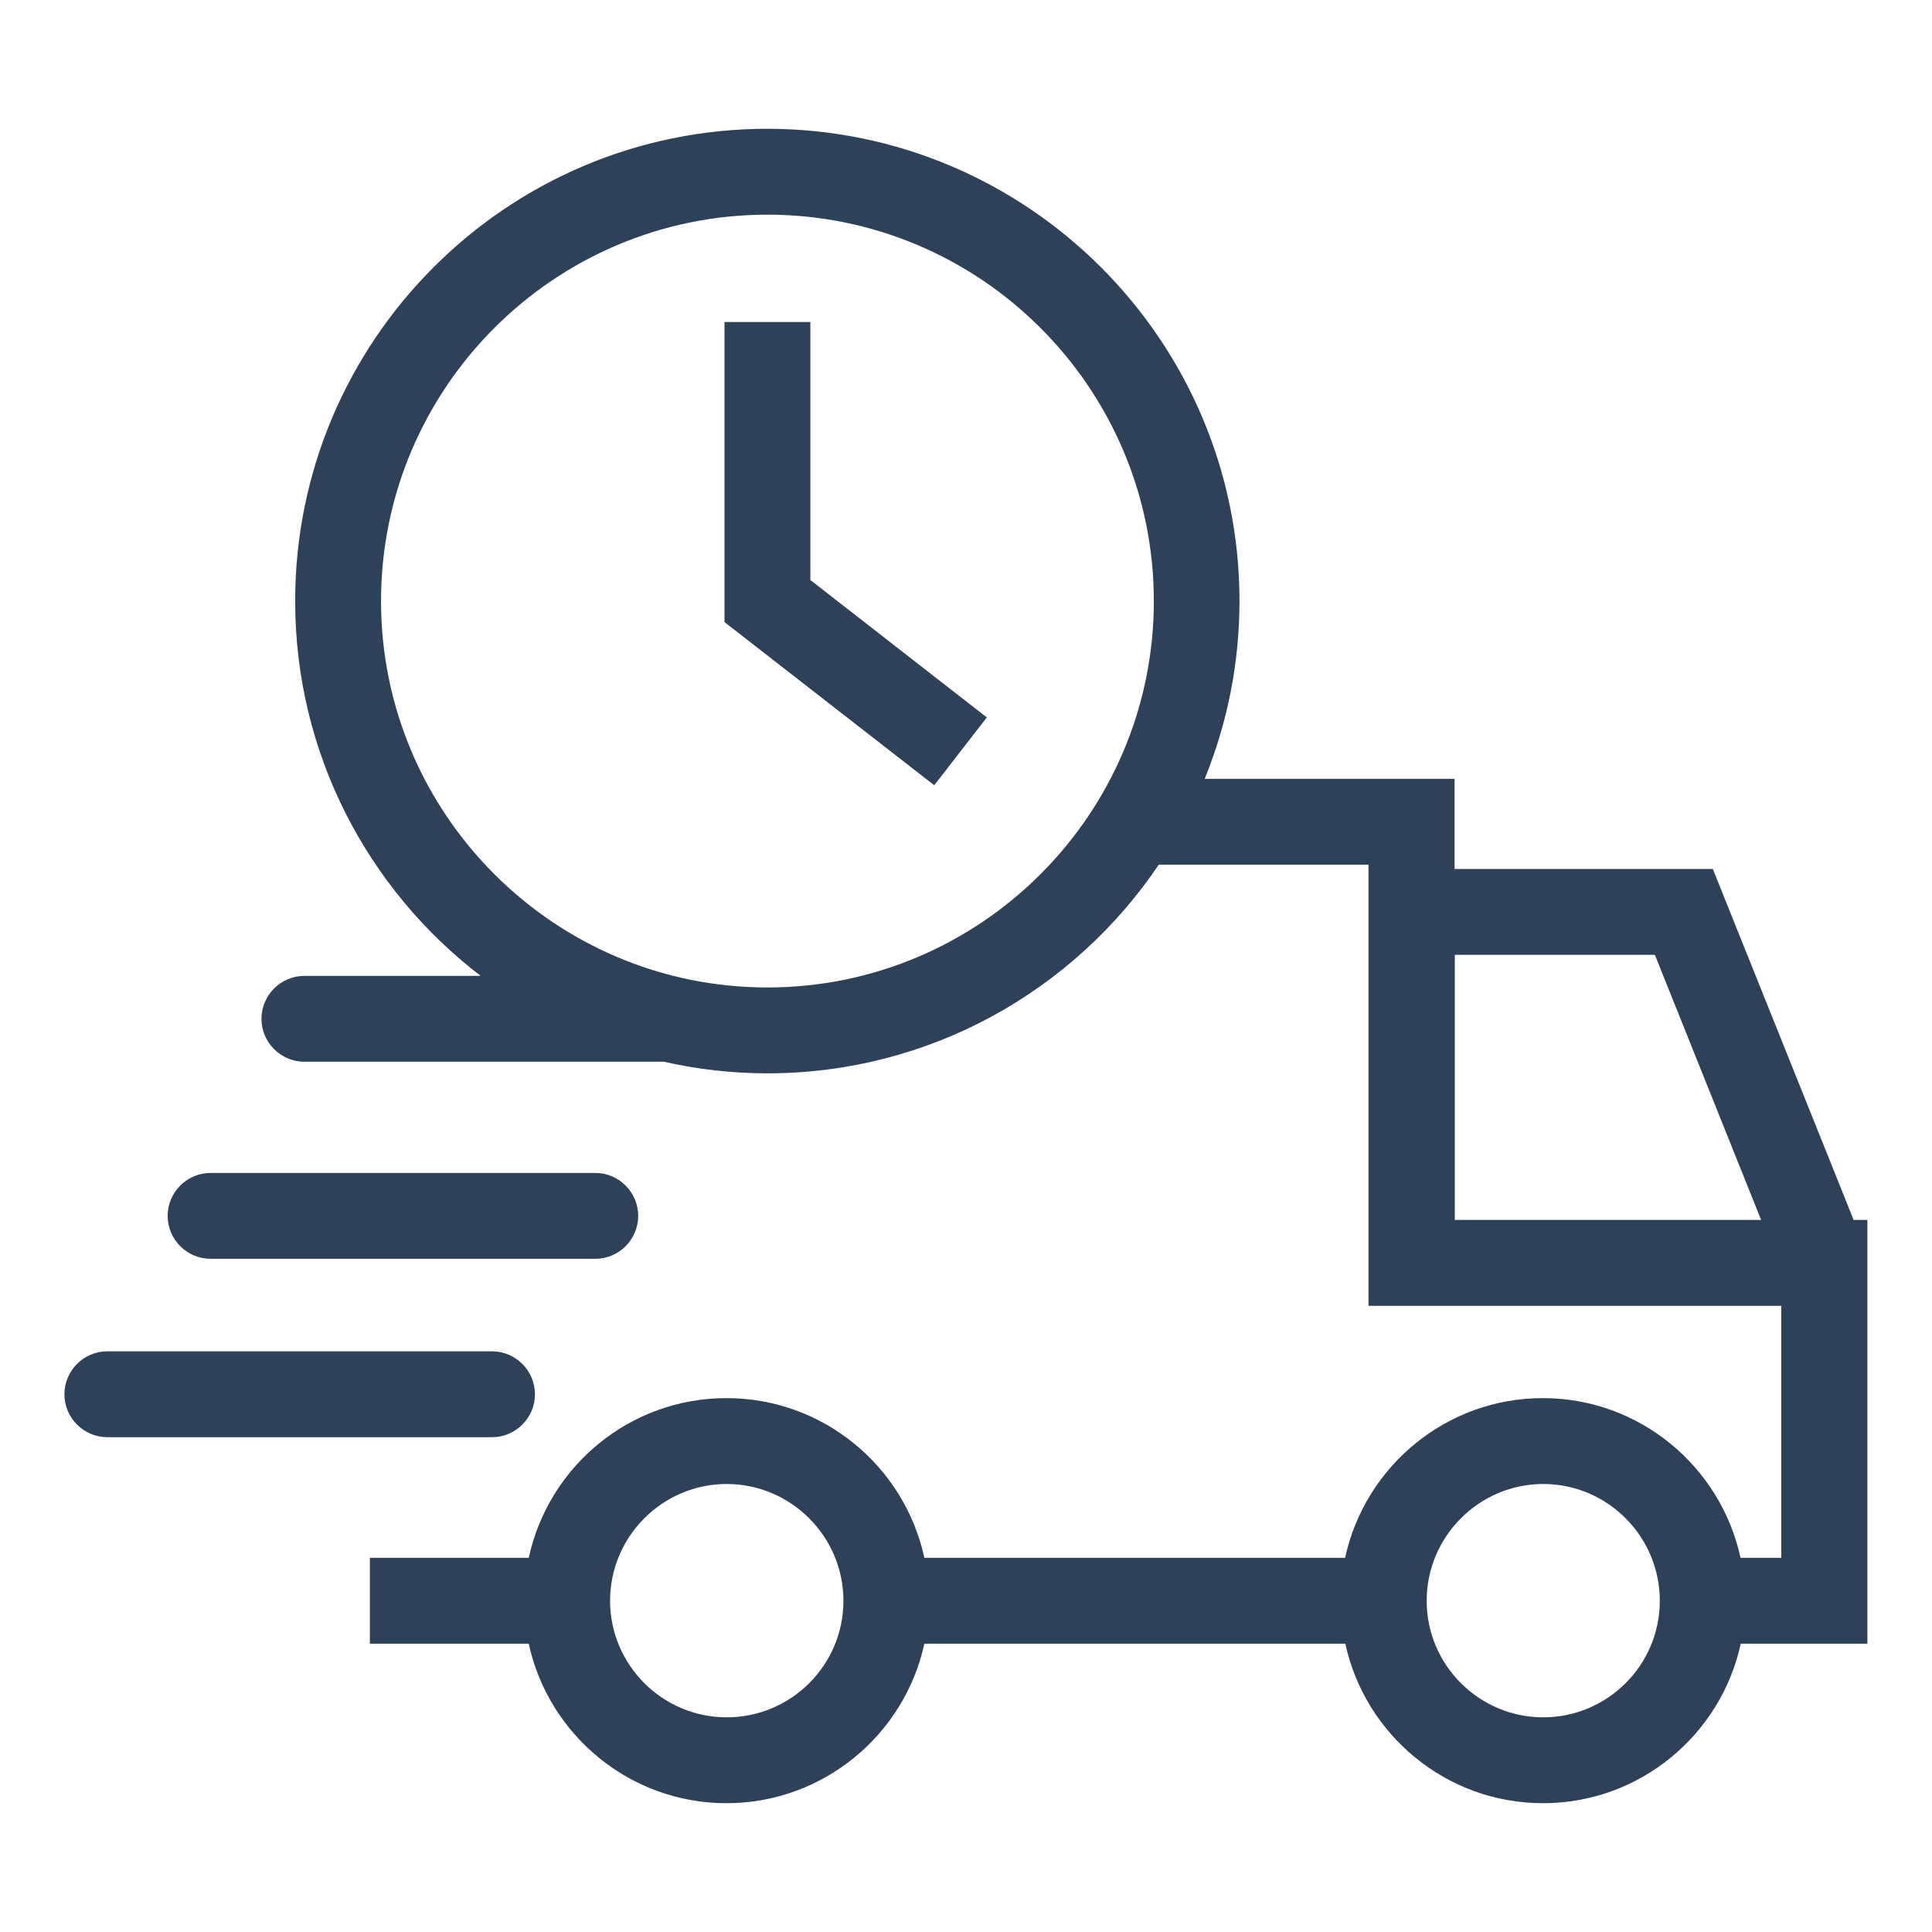
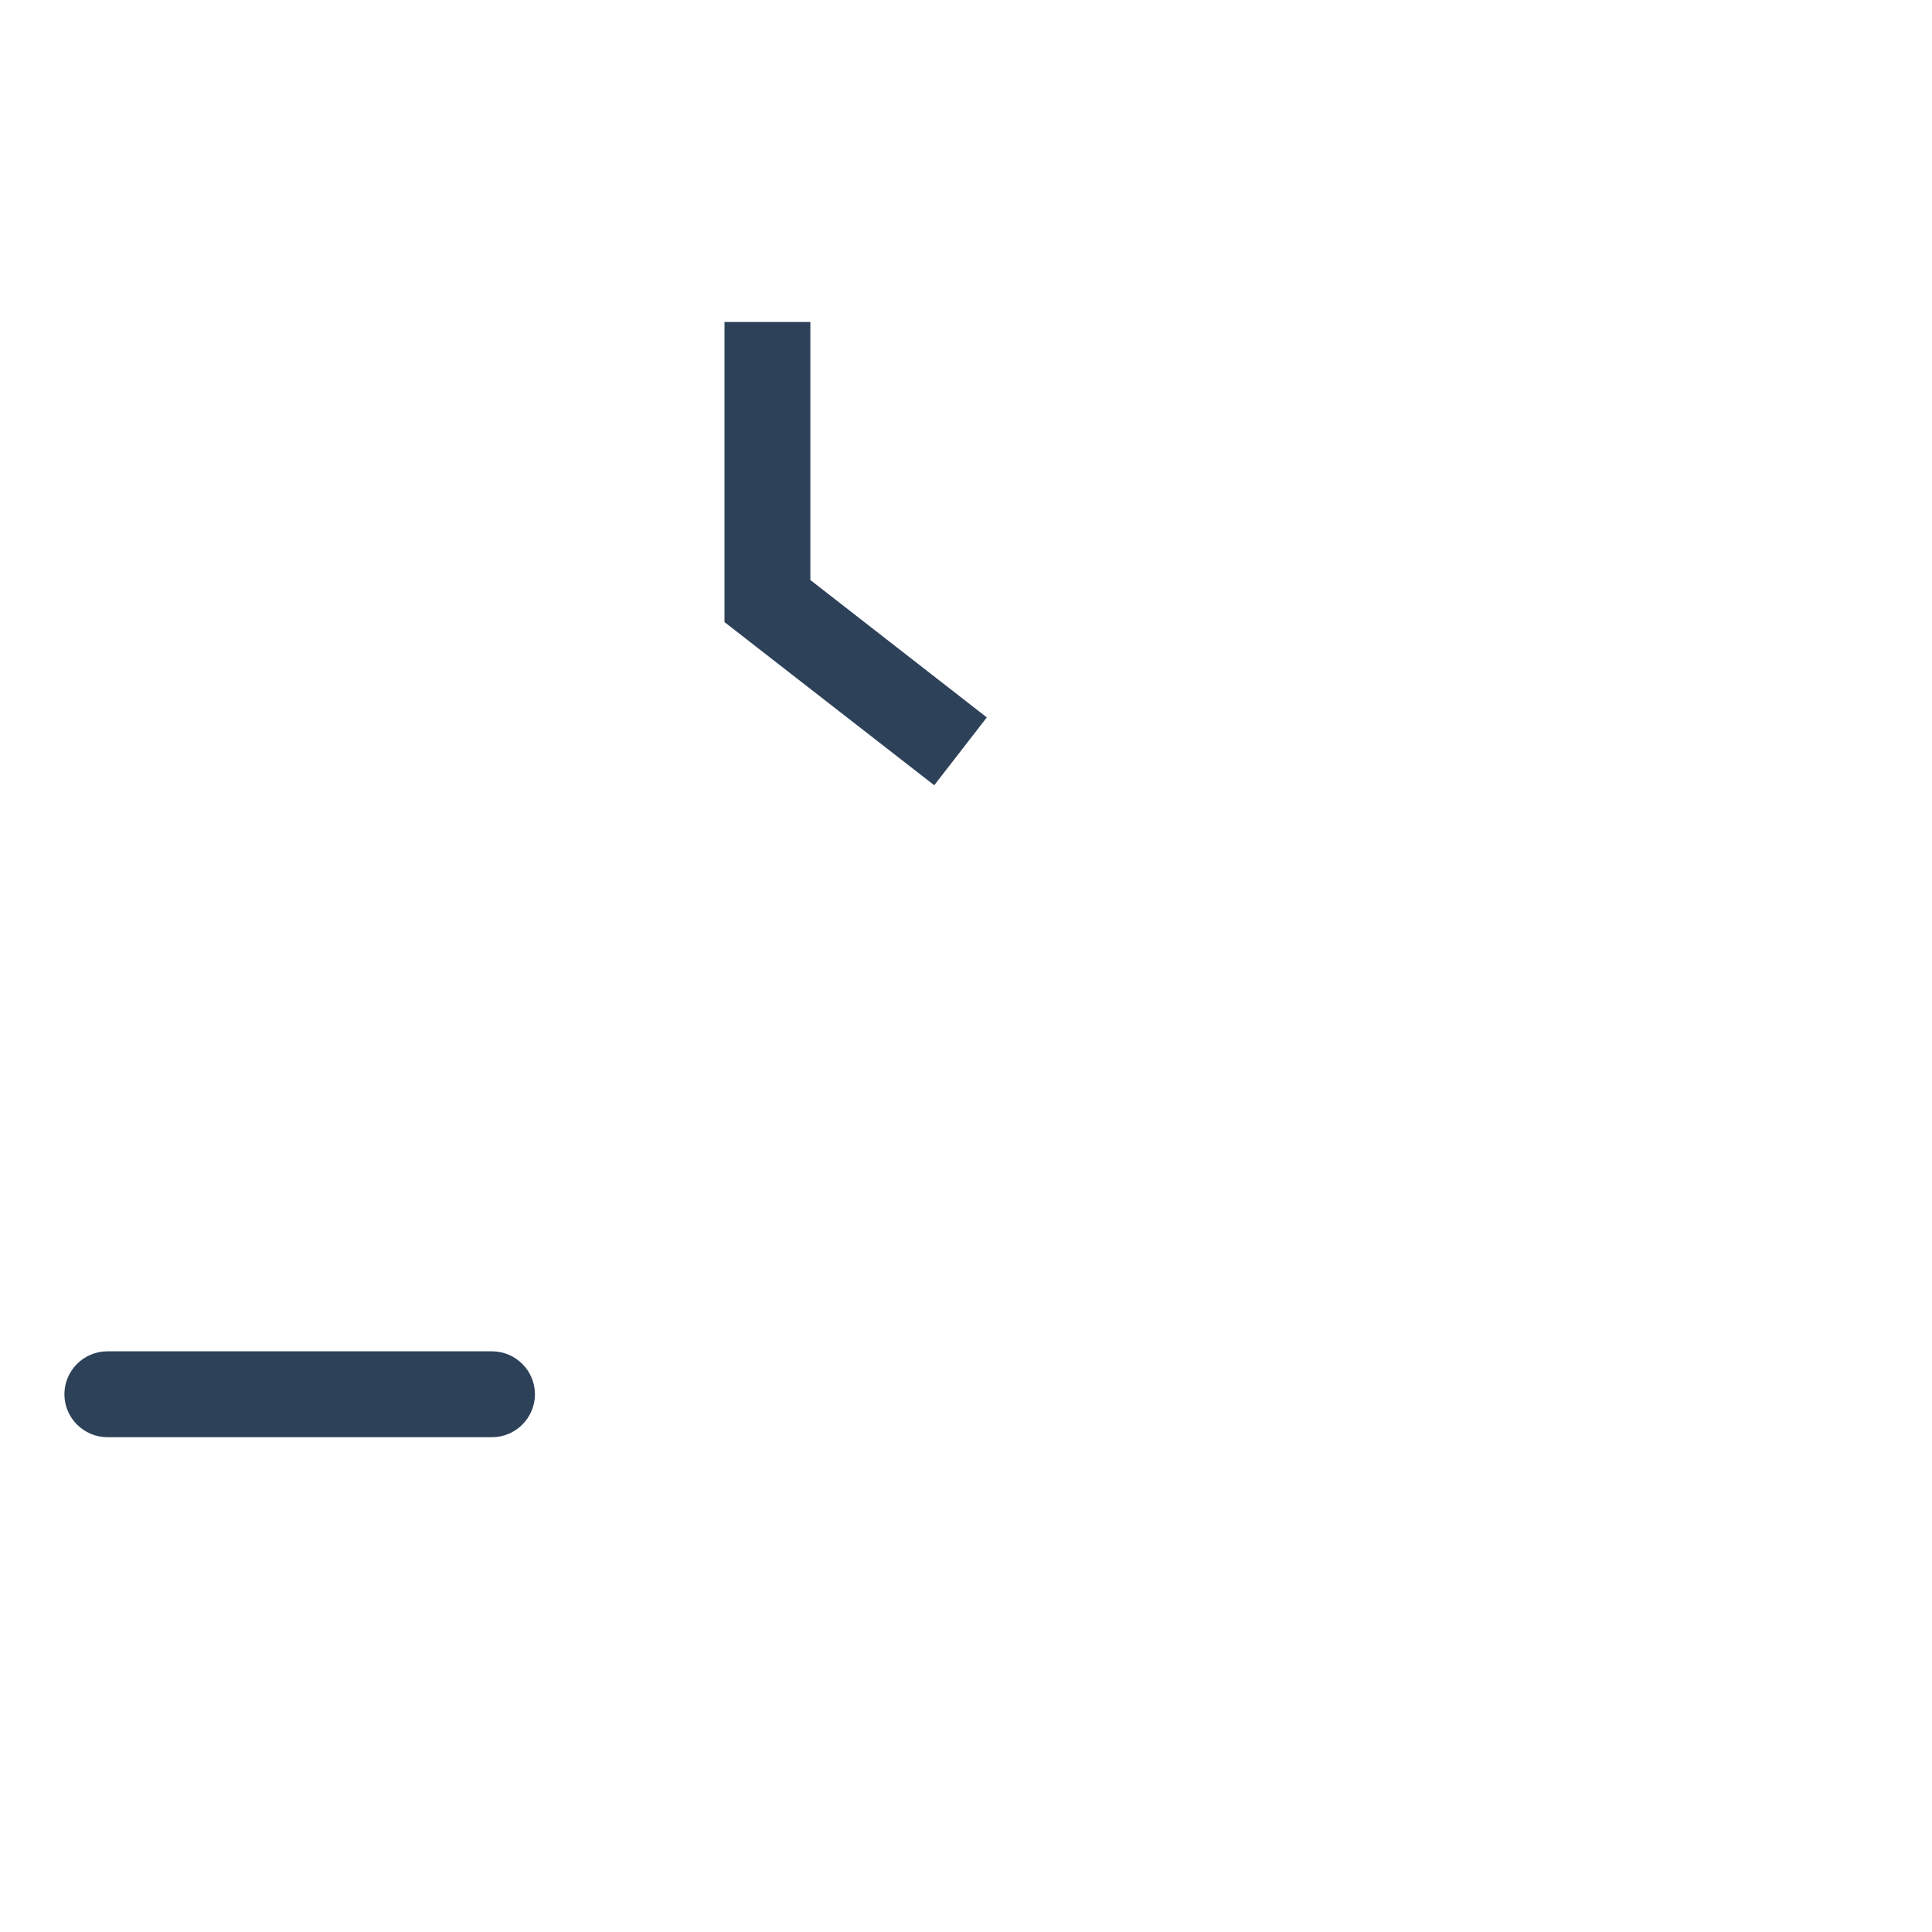
<svg xmlns="http://www.w3.org/2000/svg" id="Layer_1" data-name="Layer 1" viewBox="0 0 90 90">
  <defs>
    <style>
      .cls-1 {
        fill: #2d4159;
      }
    </style>
  </defs>
-   <path class="cls-1" d="M86.35,56.83l-6.56-16.35h-12.03v-4.2h-11.64c1.04-2.56,1.62-5.35,1.62-8.28,0-12.13-9.87-22-22-22S13.75,15.87,13.75,28c0,7.11,3.39,13.44,8.64,17.46h-8.21c-1.1,0-2,.9-2,2s.9,2,2,2h16.75c1.55.35,3.16.54,4.81.54,7.59,0,14.29-3.86,18.24-9.72h9.77v.2h0v20.35h0s19.23,0,19.23,0v11.74h-1.9c-.92-4.25-4.7-7.44-9.21-7.44s-8.29,3.19-9.21,7.44h-19.6c-.92-4.25-4.7-7.44-9.22-7.44s-8.29,3.19-9.21,7.44h-7.4v4h7.4c.92,4.24,4.7,7.43,9.21,7.43s8.3-3.19,9.22-7.43h19.61c.92,4.24,4.7,7.43,9.21,7.43s8.29-3.19,9.21-7.43h5.9v-19.74h-.64ZM35.75,46c-9.92,0-18-8.07-18-18s8.08-18,18-18,18,8.07,18,18-8.08,18-18,18ZM67.77,56.83v-12.35h9.32l4.95,12.35h-14.28ZM33.85,80c-2.99,0-5.43-2.44-5.43-5.43s2.44-5.44,5.43-5.44,5.44,2.44,5.44,5.44-2.44,5.43-5.44,5.43ZM71.89,80c-2.99,0-5.43-2.44-5.43-5.43s2.44-5.44,5.43-5.44,5.43,2.44,5.43,5.44-2.44,5.43-5.43,5.43Z" />
-   <path class="cls-1" d="M9.81,58.64h17.92c1.1,0,2-.9,2-2s-.9-2-2-2H9.81c-1.1,0-2,.9-2,2s.9,2,2,2Z" />
  <path class="cls-1" d="M24.92,64.95c0-1.1-.9-2-2-2H5c-1.1,0-2,.9-2,2s.9,2,2,2h17.92c1.1,0,2-.9,2-2Z" />
  <polygon class="cls-1" points="37.75 15 33.75 15 33.75 28.98 43.52 36.58 45.97 33.42 37.75 27.02 37.75 15" />
</svg>